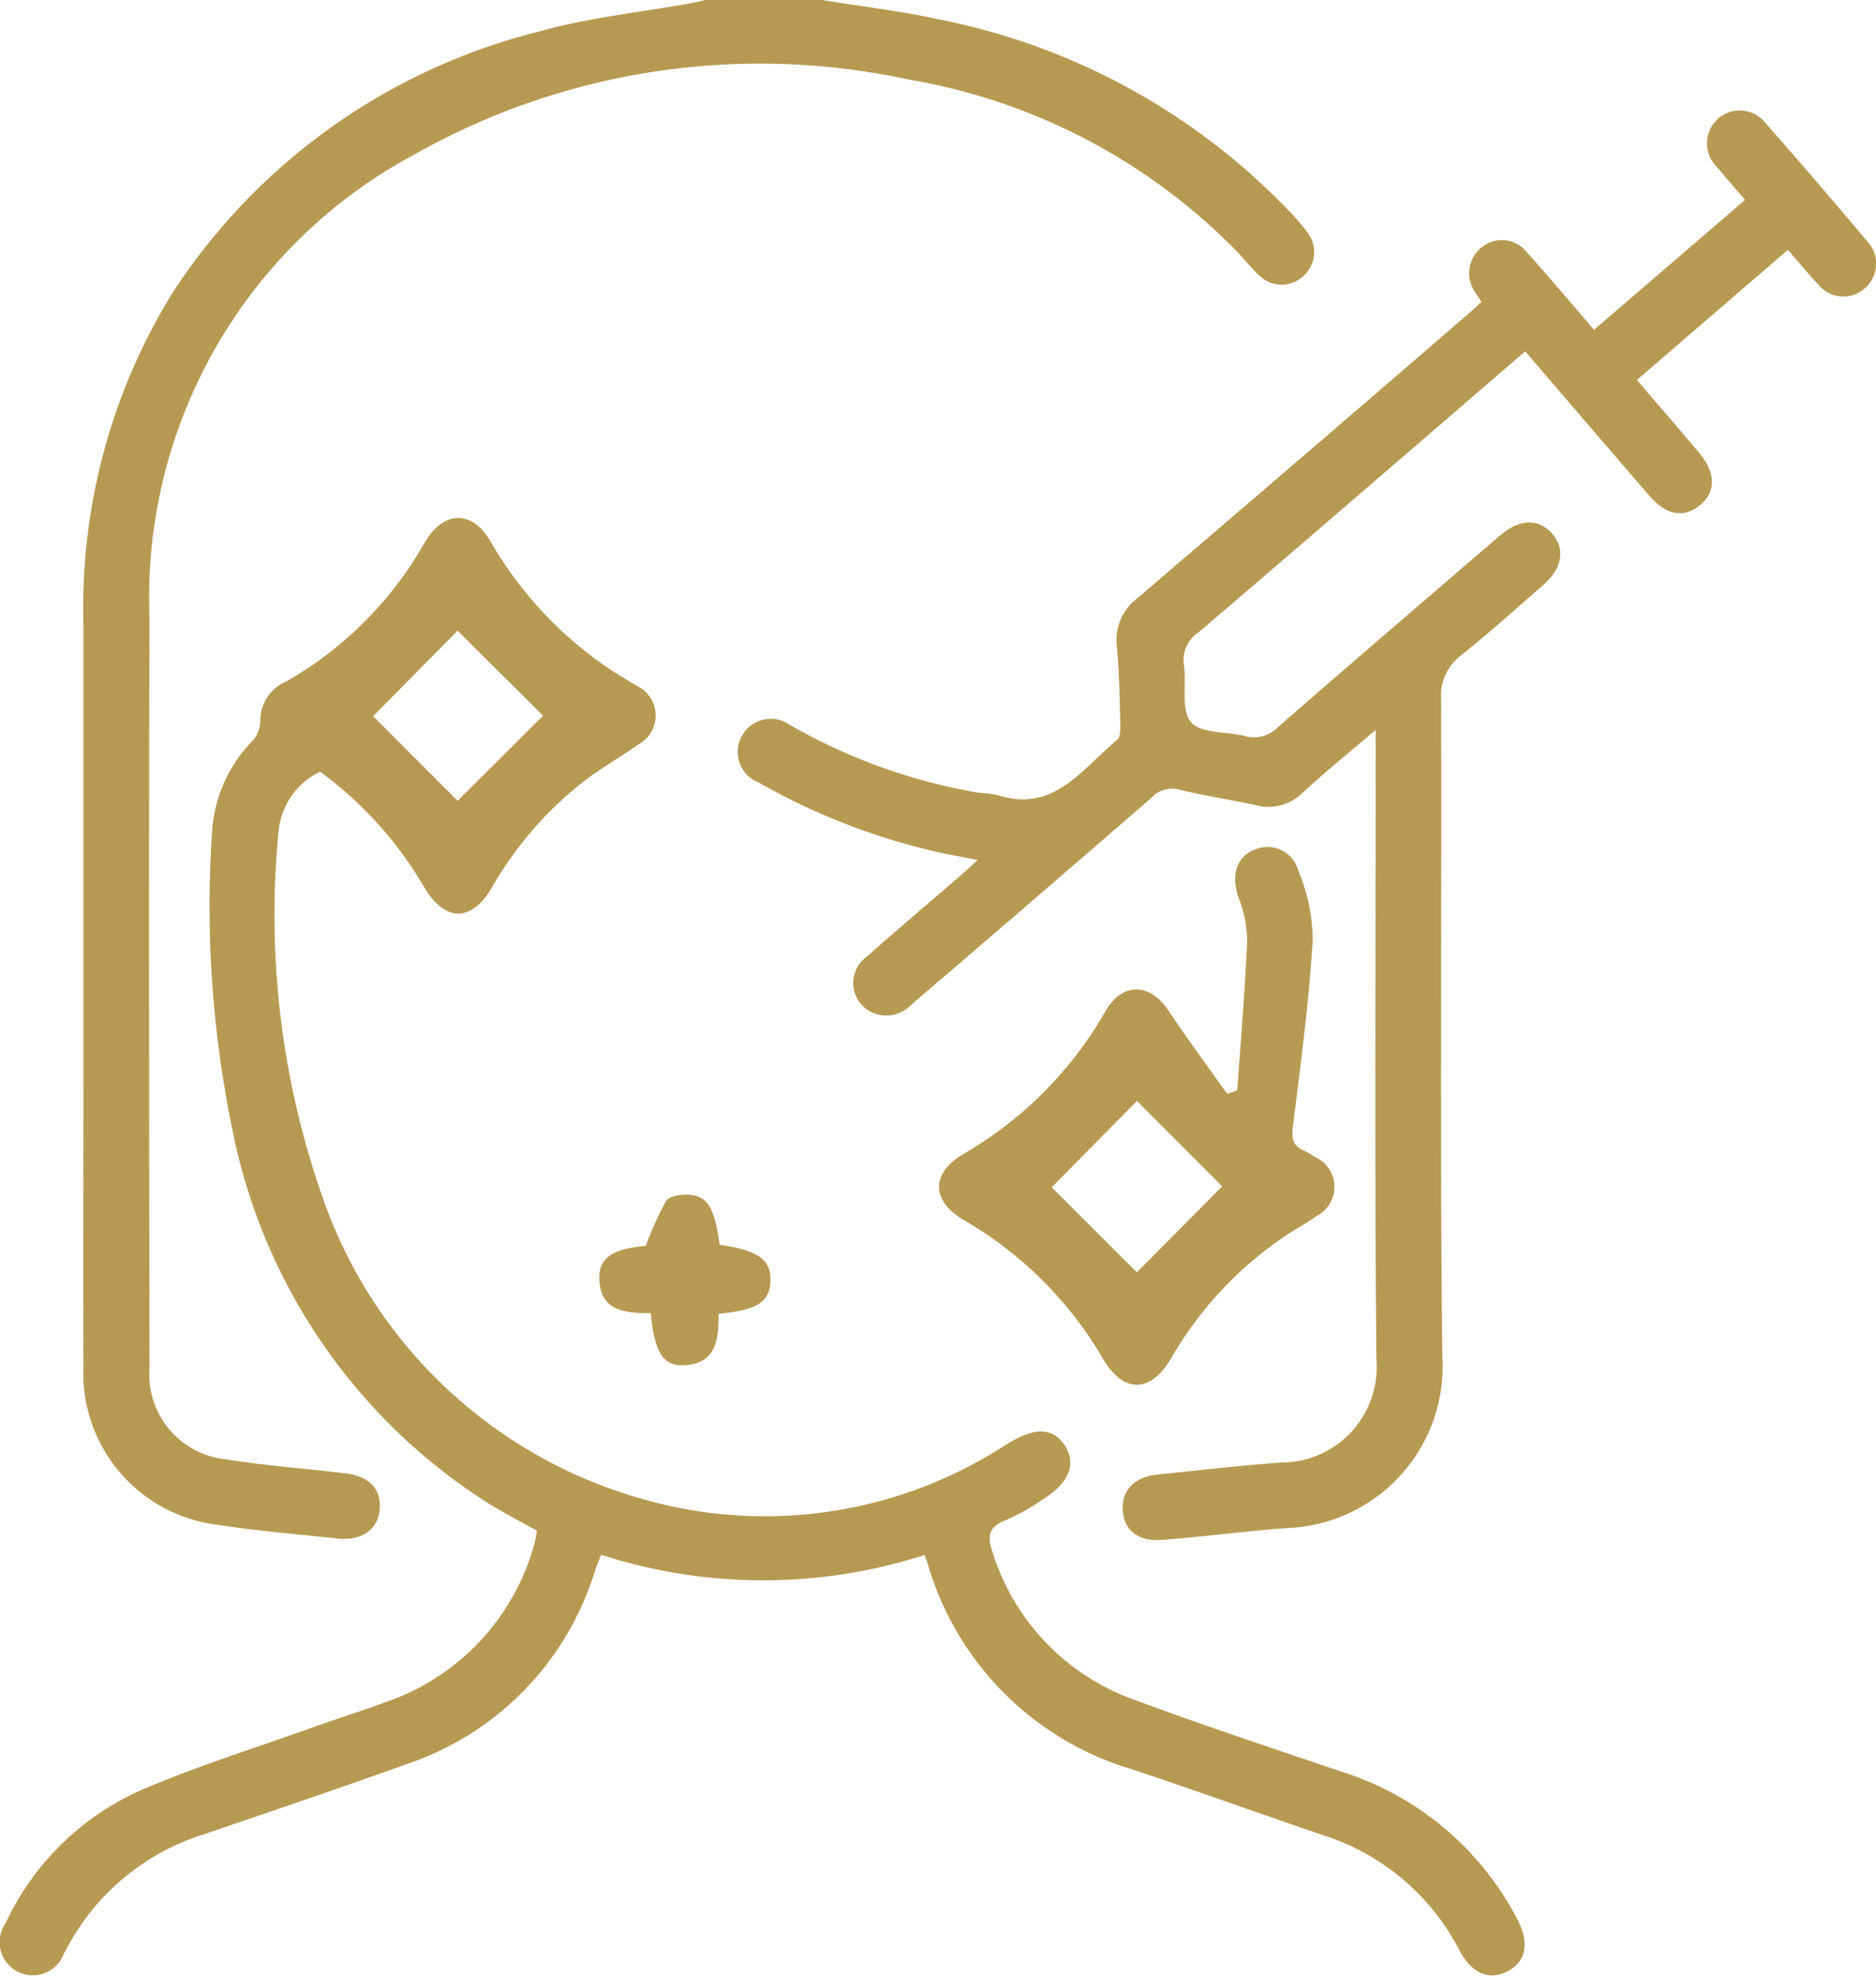
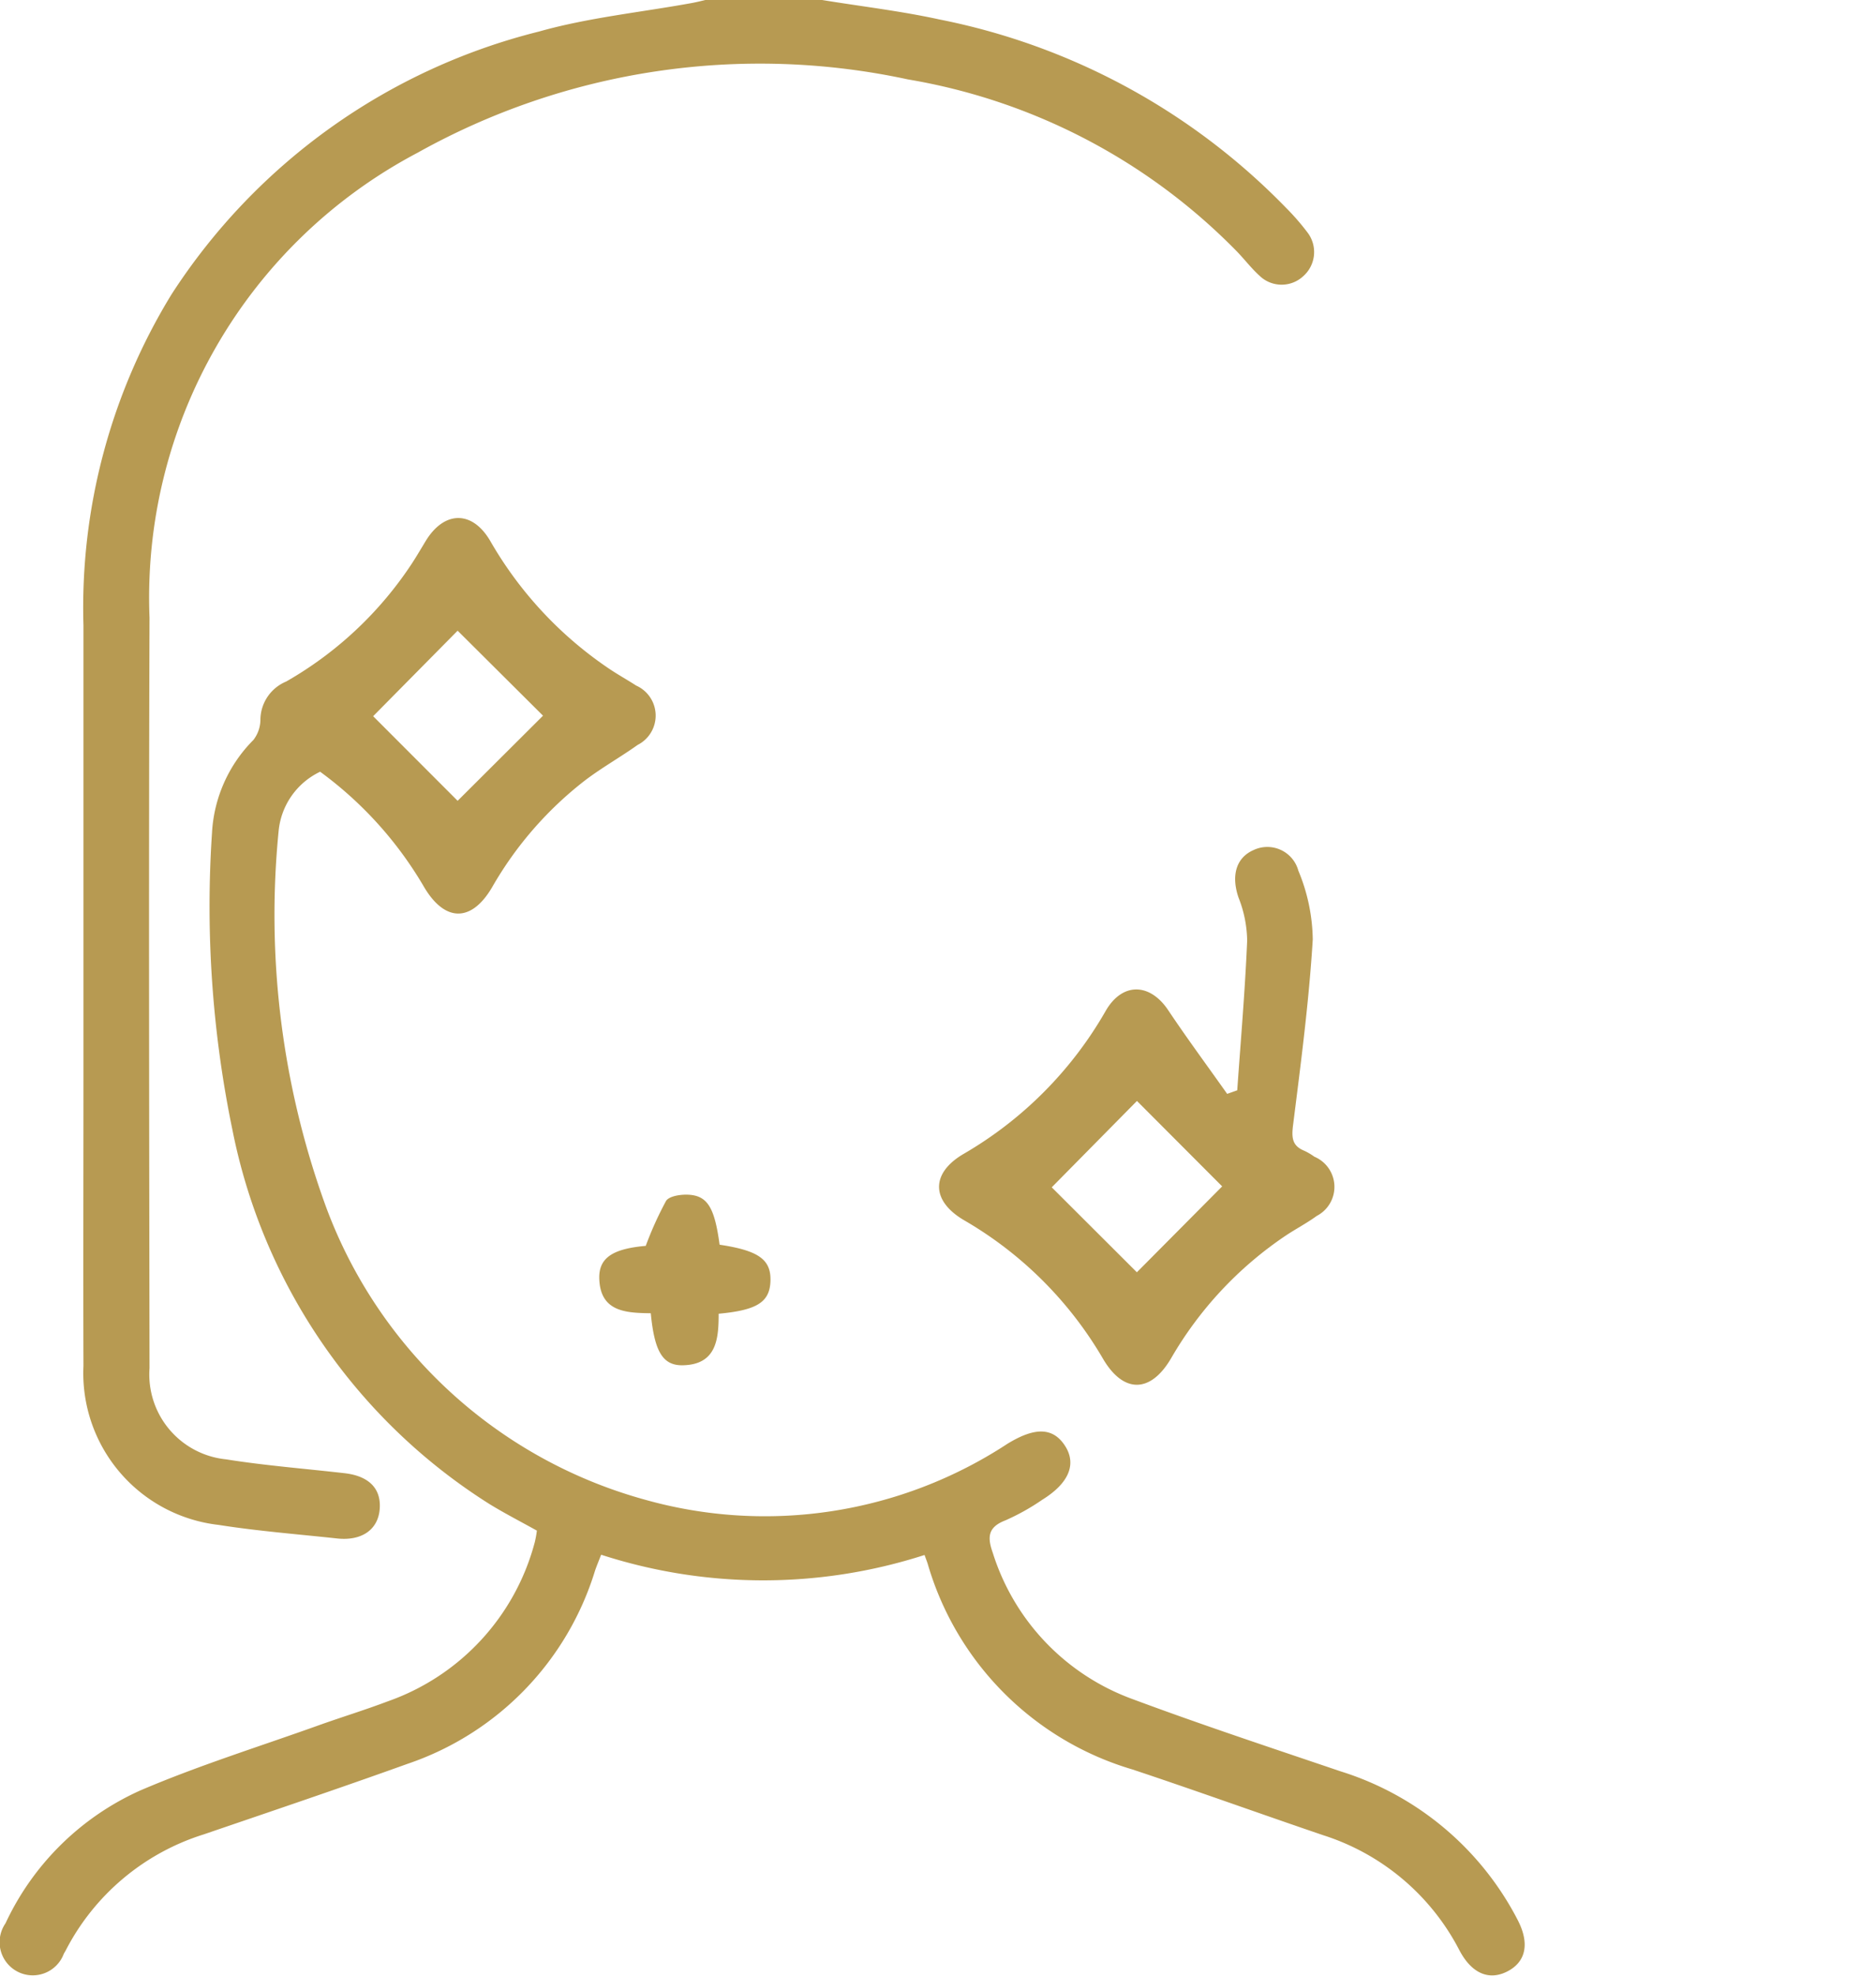
<svg xmlns="http://www.w3.org/2000/svg" id="dysport-icon-6" width="43.699" height="46" viewBox="0 0 43.699 46">
  <path id="Path_117" data-name="Path 117" d="M528.5,242.084c.911.149,1.831.256,2.732.453a15.429,15.429,0,0,1,8.076,4.387,5.519,5.519,0,0,1,.5.575.75.75,0,0,1-.1,1.015.74.74,0,0,1-1.021-.012c-.188-.17-.343-.375-.52-.558a13.955,13.955,0,0,0-7.667-4.011,16.362,16.362,0,0,0-11.428,1.71,11.706,11.706,0,0,0-6.239,10.824c-.02,5.824-.008,11.648,0,17.472a1.986,1.986,0,0,0,1.781,2.122c.915.146,1.842.217,2.763.323.576.066.863.368.816.853-.045.465-.42.726-.985.667-.922-.1-1.849-.172-2.764-.316a3.555,3.555,0,0,1-3.15-3.7c-.007-2.216,0-4.432,0-6.648q0-5.3,0-10.6a13.955,13.955,0,0,1,2.05-7.7,14.312,14.312,0,0,1,8.559-6.121c1.158-.327,2.375-.448,3.564-.665.116-.021.23-.051.344-.077Z" transform="translate(-509.35 -242.084)" fill="#b79a52" />
  <path id="Path_118" data-name="Path 118" d="M502.26,399.6c-.375-.209-.747-.4-1.1-.616a13.373,13.373,0,0,1-5.99-8.705,25.691,25.691,0,0,1-.478-6.92,3.315,3.315,0,0,1,.964-2.167.779.779,0,0,0,.164-.489.973.973,0,0,1,.6-.872,8.625,8.625,0,0,0,2.922-2.738c.115-.175.22-.356.329-.535.43-.705,1.081-.717,1.5-.005a8.977,8.977,0,0,0,2.792,2.993c.2.133.409.249.61.379a.765.765,0,0,1,.035,1.381c-.4.285-.835.529-1.227.827a8.452,8.452,0,0,0-2.166,2.491c-.481.818-1.1.81-1.585-.013a8.841,8.841,0,0,0-2.419-2.68,1.708,1.708,0,0,0-.968,1.393,19.835,19.835,0,0,0,1.091,8.7,11.044,11.044,0,0,0,7.445,6.856,10.305,10.305,0,0,0,8.439-1.3c.636-.391,1.057-.387,1.337.034s.115.872-.521,1.266a5.254,5.254,0,0,1-.86.481c-.411.157-.424.392-.294.757a5.32,5.32,0,0,0,3.23,3.395c1.61.6,3.242,1.139,4.87,1.691a6.98,6.98,0,0,1,4.123,3.454c.285.545.2.975-.228,1.2s-.836.06-1.124-.484a5.424,5.424,0,0,0-3.173-2.682c-1.485-.505-2.961-1.038-4.45-1.533a7.041,7.041,0,0,1-4.766-4.792c-.018-.056-.04-.11-.072-.2a12.247,12.247,0,0,1-7.533-.006c-.05.13-.1.248-.142.369a6.873,6.873,0,0,1-4.369,4.5c-1.575.566-3.16,1.1-4.745,1.642a5.442,5.442,0,0,0-3.215,2.7c-.014.027-.03.052-.045.078a.772.772,0,1,1-1.359-.707,6.317,6.317,0,0,1,3.134-3.091c1.357-.582,2.774-1.022,4.166-1.521.535-.191,1.079-.357,1.609-.558a5.386,5.386,0,0,0,3.422-3.711A2.548,2.548,0,0,0,502.26,399.6Zm.143-18.974-1.989-1.979-1.968,1.991,1.968,1.97Z" transform="translate(-489.754 -363.963)" fill="#b79a52" />
-   <path id="Path_119" data-name="Path 119" d="M698.879,276.2l-2.6,2.241c-1.668,1.435-3.332,2.874-5.008,4.3a.77.77,0,0,0-.342.759c.065.453-.076,1.043.164,1.332.225.271.832.217,1.266.327a.775.775,0,0,0,.766-.215c1.715-1.495,3.443-2.975,5.168-4.458.456-.392.909-.4,1.222-.029.3.35.223.8-.207,1.174-.63.553-1.255,1.112-1.909,1.637a1.17,1.17,0,0,0-.479,1.022c.017,5.105-.031,10.211.029,15.315a3.767,3.767,0,0,1-3.618,3.993c-.97.069-1.935.2-2.9.274-.561.046-.892-.216-.926-.676-.036-.481.27-.793.835-.849.953-.094,1.9-.208,2.859-.276a2.22,2.22,0,0,0,2.213-2.4c-.043-4.686-.016-9.372-.016-14.058v-.6c-.626.535-1.18.981-1.7,1.463a1.139,1.139,0,0,1-1.112.287c-.584-.129-1.177-.214-1.758-.356a.634.634,0,0,0-.638.174q-2.731,2.368-5.478,4.718c-.057.049-.11.1-.169.147a.787.787,0,0,1-1.125-.037.757.757,0,0,1,.12-1.112c.729-.644,1.472-1.273,2.208-1.908.112-.1.219-.2.382-.346l-.663-.126a15.135,15.135,0,0,1-4.428-1.672.769.769,0,1,1,.708-1.352,13.32,13.32,0,0,0,4.407,1.585,2.713,2.713,0,0,1,.444.056c1.319.42,1.965-.623,2.778-1.287.077-.063.078-.246.075-.373-.016-.6-.023-1.2-.079-1.794a1.219,1.219,0,0,1,.477-1.133q3.91-3.339,7.8-6.7c.068-.058.131-.12.213-.2-.052-.08-.1-.15-.146-.224a.771.771,0,0,1,.155-1.047.741.741,0,0,1,1.048.114c.52.577,1.019,1.174,1.567,1.808L704,272.673c-.234-.273-.452-.516-.657-.77a.764.764,0,1,1,1.138-1.014q1.2,1.366,2.372,2.757a.757.757,0,0,1-.063,1.086.745.745,0,0,1-1.083-.088c-.238-.247-.454-.515-.709-.807l-3.518,3.03c.5.583.981,1.136,1.453,1.7.392.464.391.909.011,1.219s-.787.223-1.171-.221C700.813,278.454,699.859,277.343,698.879,276.2Z" transform="translate(-663.351 -268.02)" fill="#b79a52" />
  <path id="Path_120" data-name="Path 120" d="M739.694,466.878c.081-1.161.182-2.321.231-3.484a2.811,2.811,0,0,0-.2-1c-.174-.505-.064-.928.346-1.108a.749.749,0,0,1,1.047.48,4.292,4.292,0,0,1,.335,1.6c-.088,1.443-.277,2.881-.458,4.316-.037.293-.028.489.266.606a1.49,1.49,0,0,1,.231.137.761.761,0,0,1,.055,1.377c-.229.167-.484.3-.719.456a8.671,8.671,0,0,0-2.674,2.858c-.478.818-1.109.824-1.585.016a8.915,8.915,0,0,0-3.235-3.227c-.771-.45-.786-1.093-.016-1.545a9.029,9.029,0,0,0,3.313-3.333c.386-.667,1.027-.653,1.454-.015.442.661.915,1.3,1.374,1.949Zm-2.336.248-1.985,2.011,1.983,1.978,1.987-2Z" transform="translate(-710.874 -441.493)" fill="#b79a52" />
  <path id="Path_121" data-name="Path 121" d="M647.649,552.263c.91.136,1.2.346,1.185.843s-.318.682-1.207.764c0,.572-.04,1.179-.826,1.2-.476.013-.669-.317-.755-1.211-.566-.009-1.185-.024-1.2-.821-.008-.481.334-.682,1.083-.748a8.08,8.08,0,0,1,.472-1.045c.069-.111.322-.151.49-.147C647.363,551.109,647.531,551.385,647.649,552.263Z" transform="translate(-630.887 -523.283)" fill="#b79a52" />
</svg>